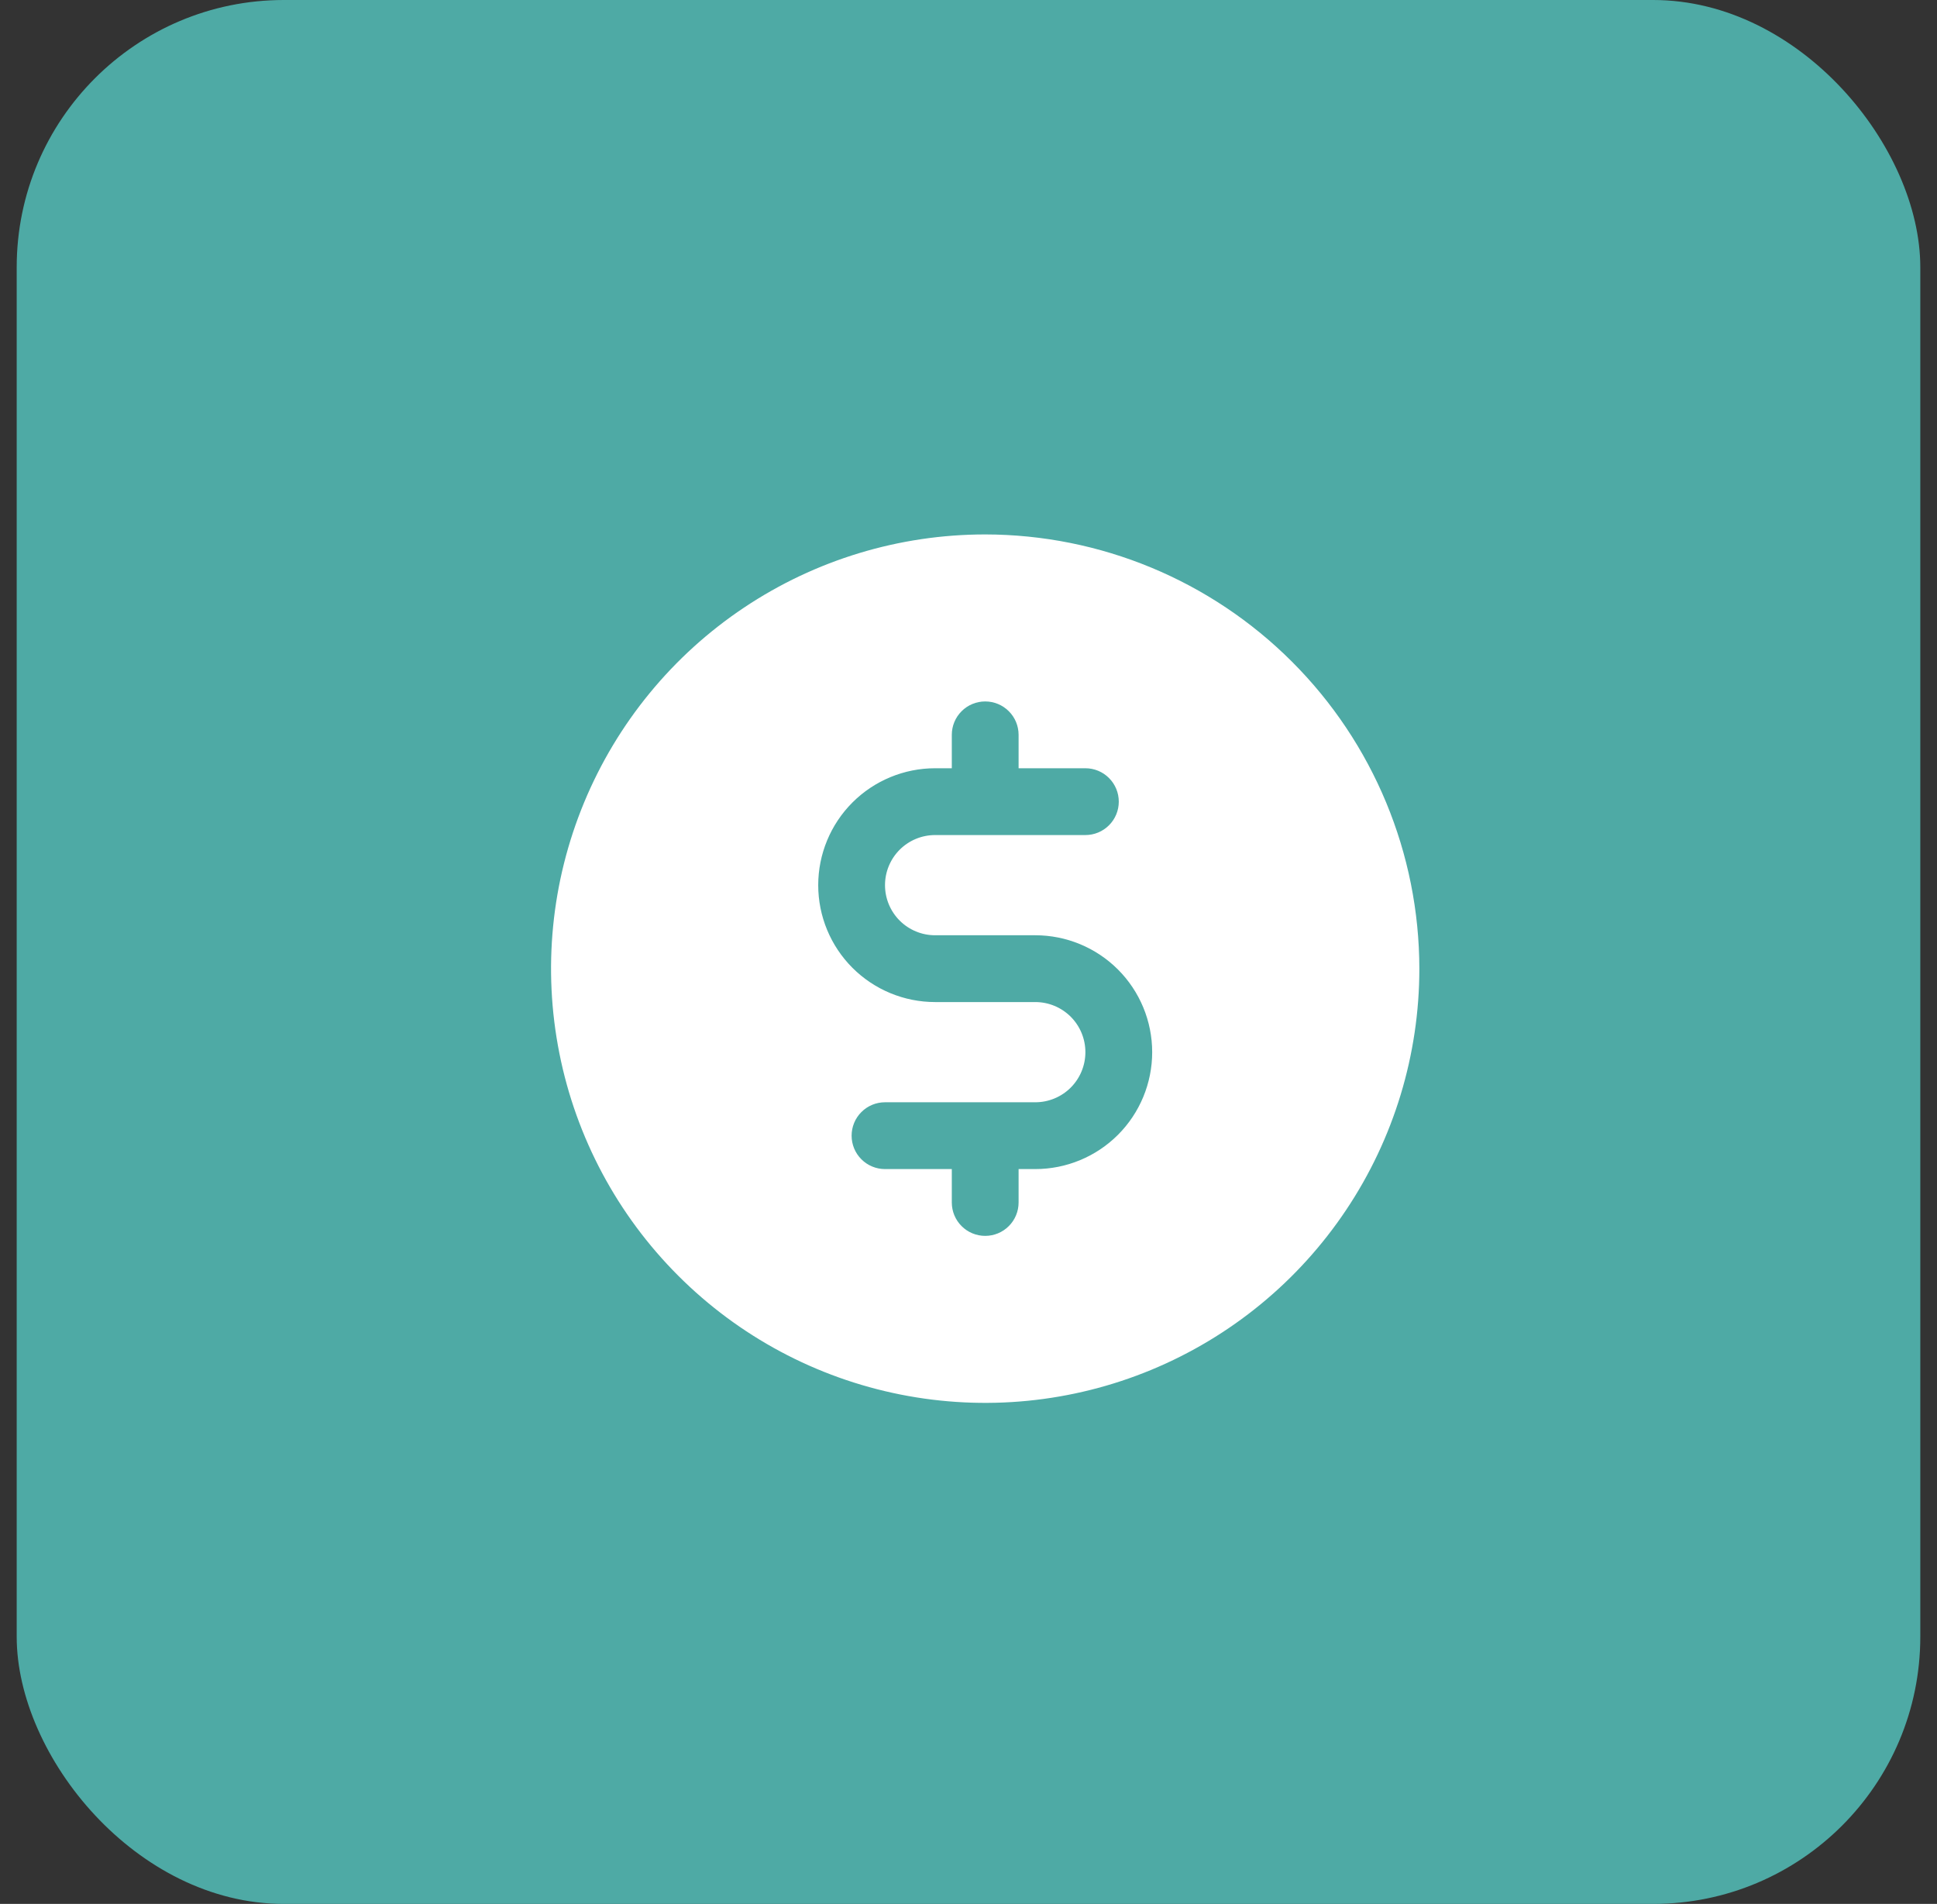
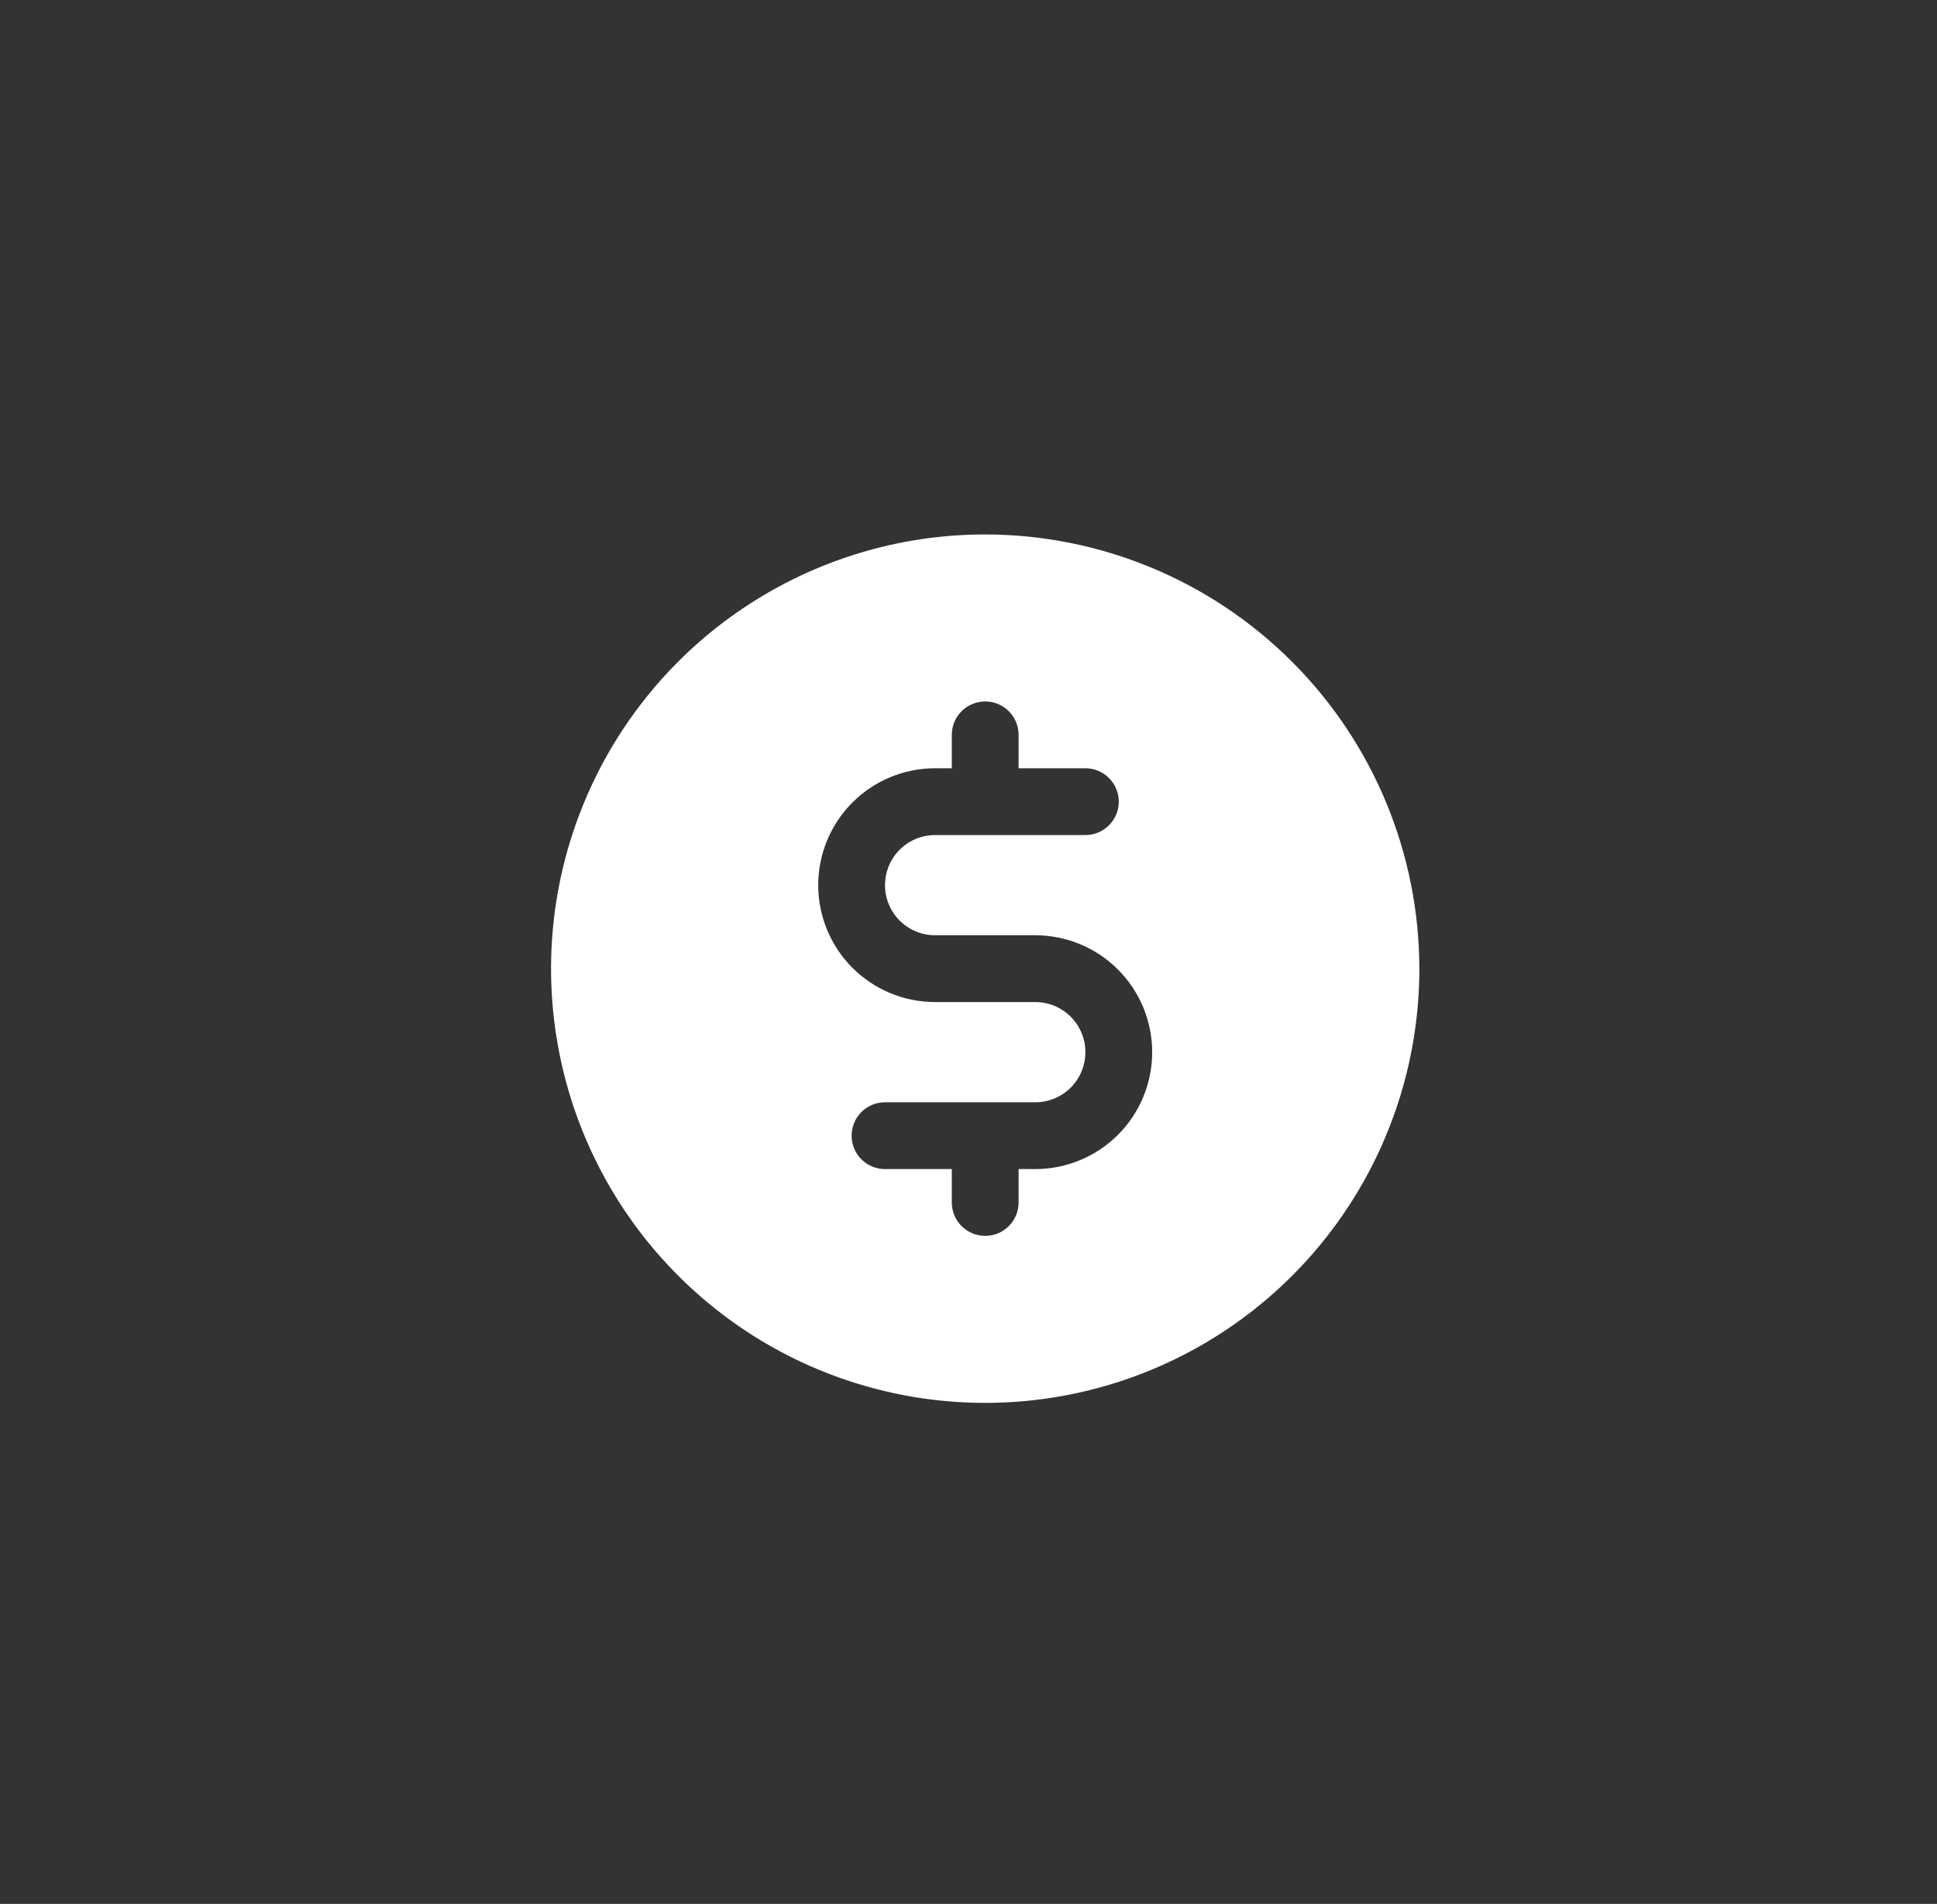
<svg xmlns="http://www.w3.org/2000/svg" width="58" height="57" viewBox="0 0 58 57" fill="none">
  <rect x="0" y="0" width="58" height="57" fill="#333333" stroke="none" />
-   <rect x="0.5" width="57" height="57" rx="8" fill="#4EAAA5" />
  <path d="M29.5 16C26.929 16 24.415 16.762 22.278 18.191C20.14 19.619 18.474 21.65 17.49 24.025C16.506 26.401 16.248 29.014 16.75 31.536C17.251 34.058 18.489 36.374 20.308 38.192C22.126 40.011 24.442 41.249 26.964 41.75C29.486 42.252 32.099 41.994 34.475 41.01C36.85 40.026 38.881 38.36 40.309 36.222C41.738 34.085 42.5 31.571 42.5 29C42.496 25.553 41.126 22.249 38.688 19.812C36.251 17.374 32.947 16.004 29.5 16ZM31 35H30.5V36C30.5 36.265 30.395 36.52 30.207 36.707C30.02 36.895 29.765 37 29.5 37C29.235 37 28.98 36.895 28.793 36.707C28.605 36.52 28.5 36.265 28.5 36V35H26.5C26.235 35 25.98 34.895 25.793 34.707C25.605 34.52 25.5 34.265 25.5 34C25.5 33.735 25.605 33.48 25.793 33.293C25.98 33.105 26.235 33 26.5 33H31C31.398 33 31.779 32.842 32.061 32.561C32.342 32.279 32.5 31.898 32.5 31.5C32.5 31.102 32.342 30.721 32.061 30.439C31.779 30.158 31.398 30 31 30H28C27.072 30 26.181 29.631 25.525 28.975C24.869 28.319 24.5 27.428 24.5 26.5C24.5 25.572 24.869 24.681 25.525 24.025C26.181 23.369 27.072 23 28 23H28.5V22C28.5 21.735 28.605 21.48 28.793 21.293C28.98 21.105 29.235 21 29.5 21C29.765 21 30.02 21.105 30.207 21.293C30.395 21.48 30.5 21.735 30.5 22V23H32.5C32.765 23 33.02 23.105 33.207 23.293C33.395 23.48 33.5 23.735 33.5 24C33.5 24.265 33.395 24.52 33.207 24.707C33.02 24.895 32.765 25 32.5 25H28C27.602 25 27.221 25.158 26.939 25.439C26.658 25.721 26.5 26.102 26.5 26.5C26.5 26.898 26.658 27.279 26.939 27.561C27.221 27.842 27.602 28 28 28H31C31.928 28 32.819 28.369 33.475 29.025C34.131 29.681 34.5 30.572 34.5 31.5C34.5 32.428 34.131 33.319 33.475 33.975C32.819 34.631 31.928 35 31 35Z" fill="white" />
</svg>